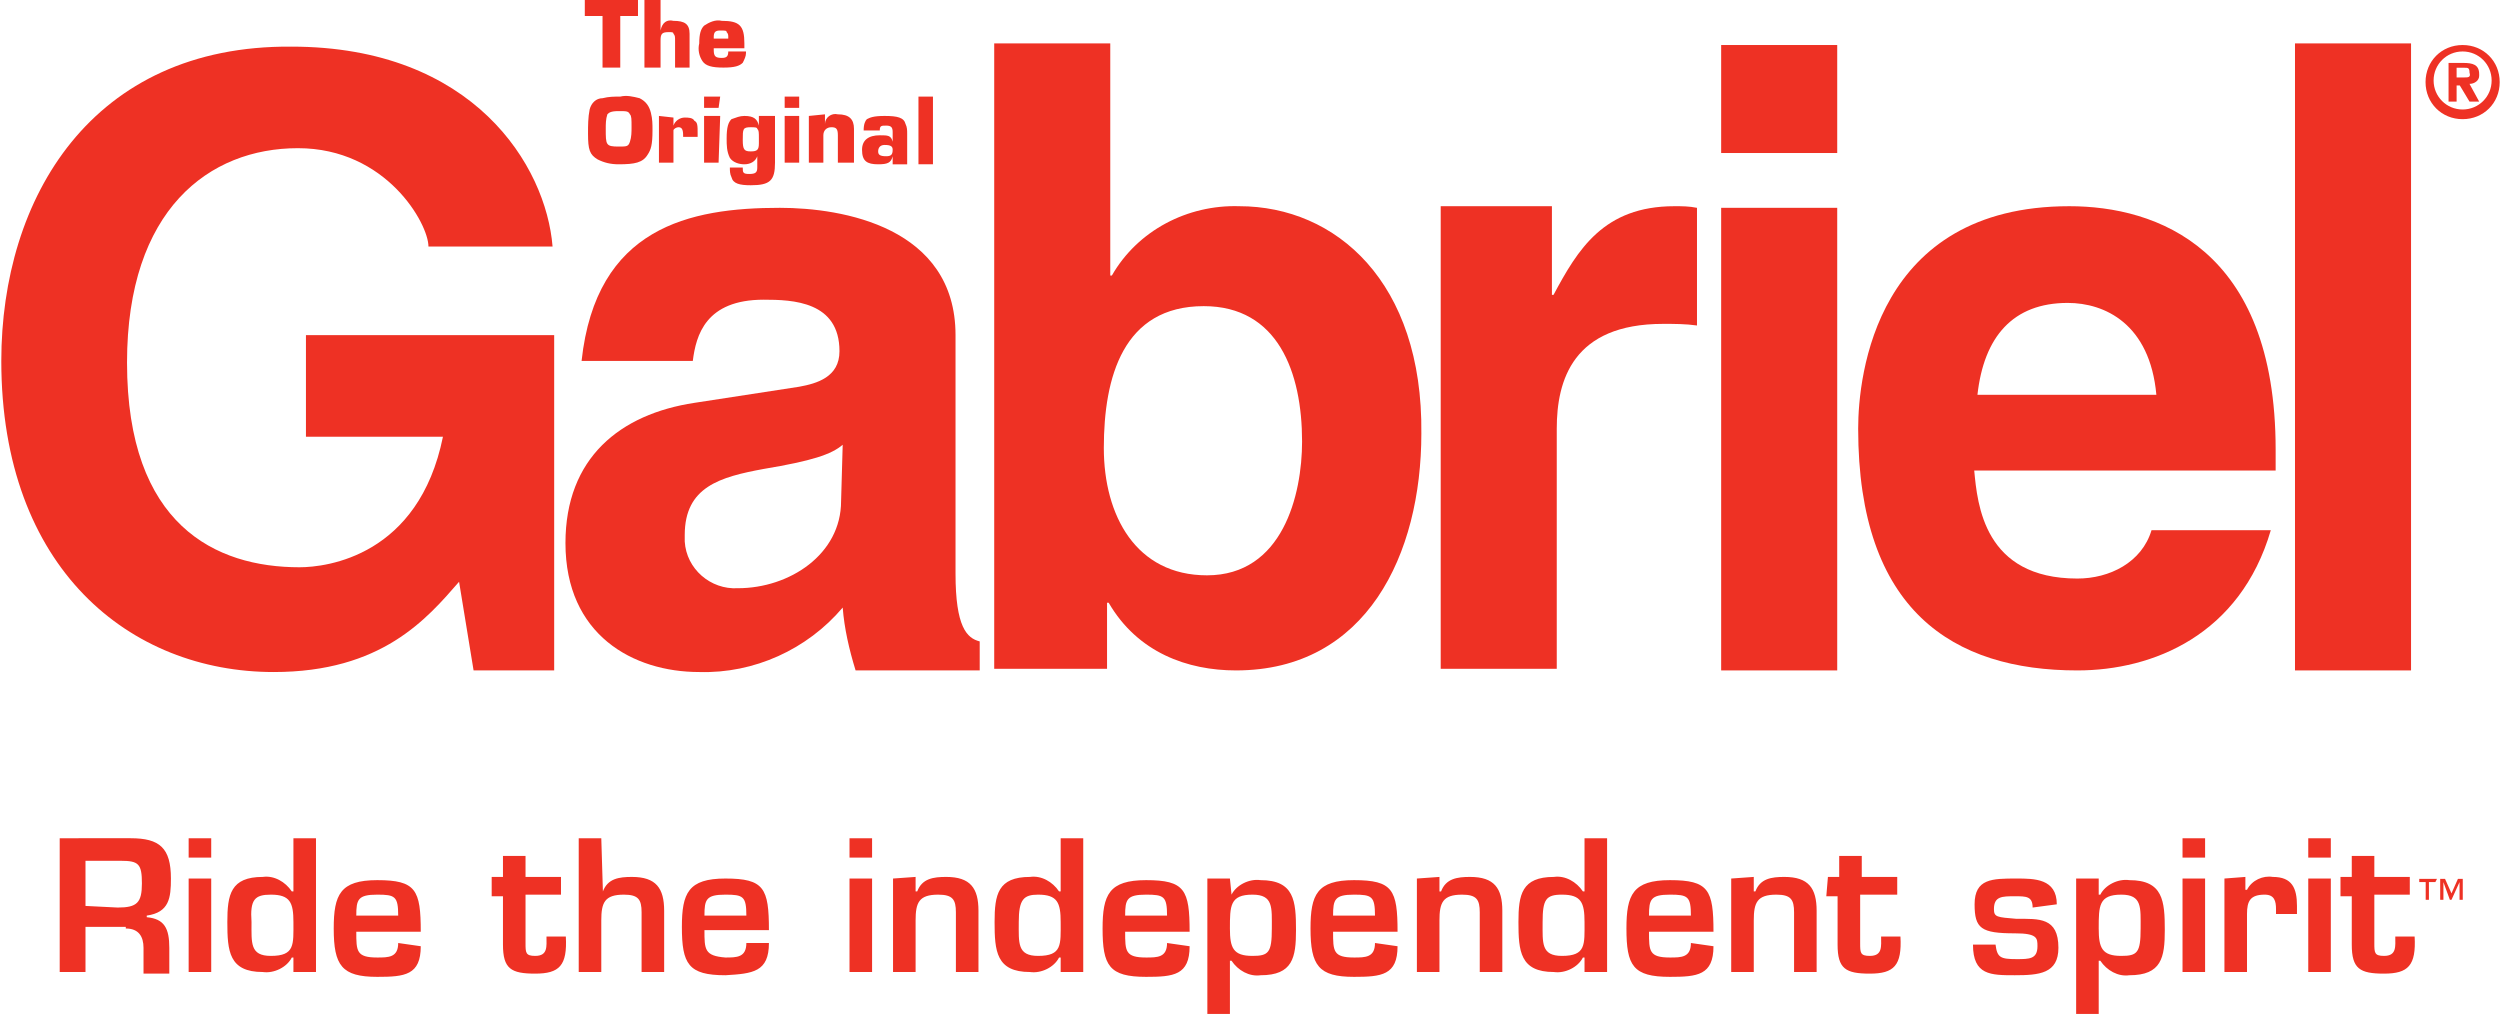
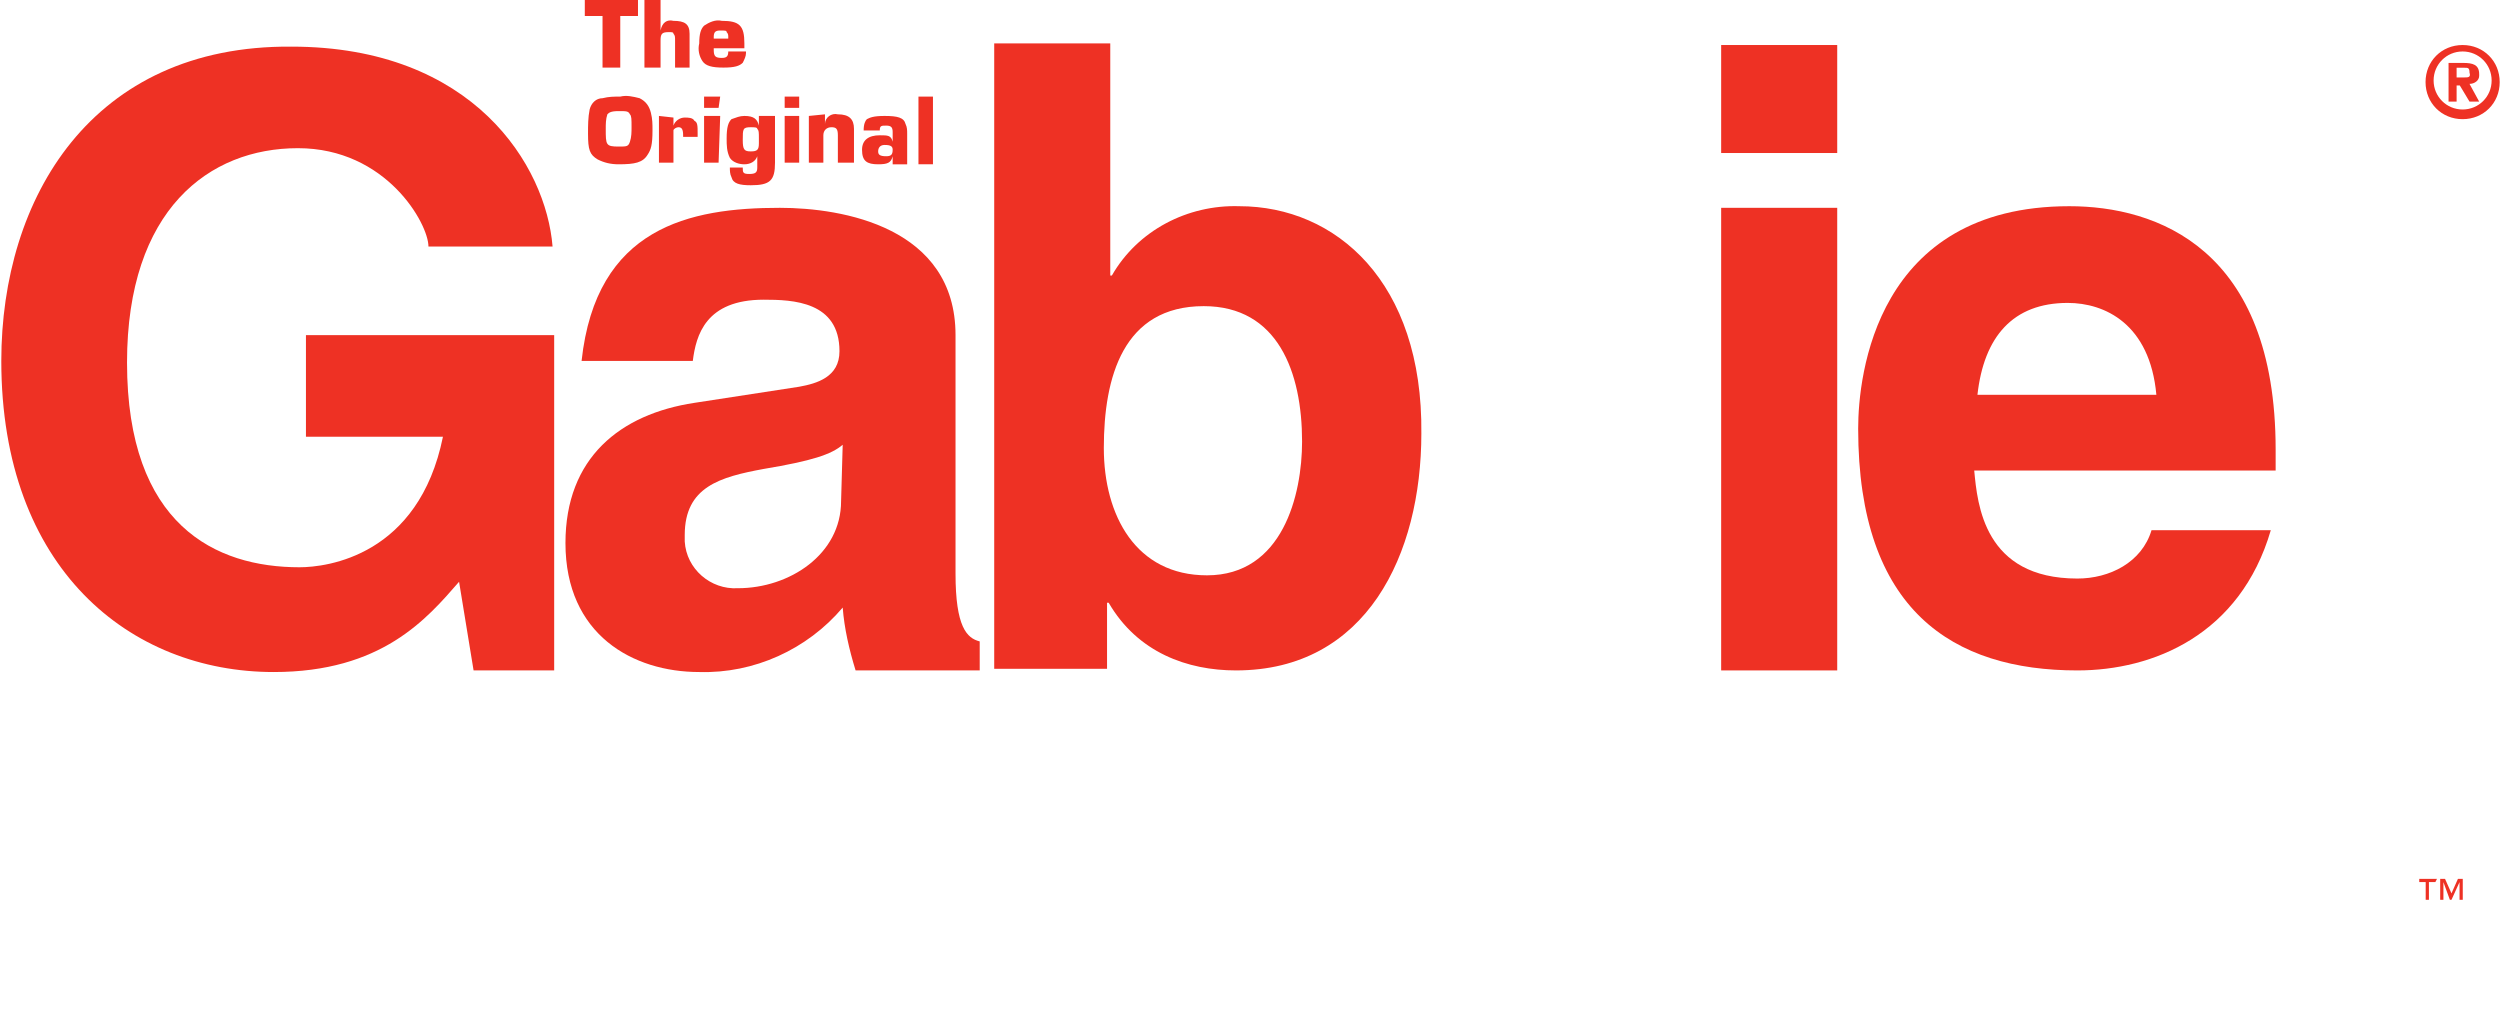
<svg xmlns="http://www.w3.org/2000/svg" version="1.1" id="Layer_1" x="0px" y="0px" viewBox="0 0 155.1 62.9" style="enable-background:new 0 0 155.1 62.9;" xml:space="preserve">
  <style type="text/css">
	.st0{fill:#EE3124;}
	.st1{fill:none;}
</style>
  <g id="Group_2554" transform="translate(-775 -2958)">
    <g id="Group_70" transform="translate(815.981 3045.393)">
      <path id="Path_380" class="st0" d="M16.9-81.4H16v4.2h0.9V-81.4z M13.9-78.4c0.4,0,0.5,0.1,0.5,0.3c0,0.3-0.1,0.4-0.4,0.4    c-0.4,0-0.5-0.1-0.5-0.3S13.6-78.4,13.9-78.4 M13.6-79.3c0-0.3,0.1-0.3,0.4-0.3c0.3,0,0.4,0.1,0.4,0.4v0.6h0    C14.3-79,14.1-79,13.6-79c-0.7,0-1.1,0.3-1.1,0.9c0,0.7,0.3,0.9,1,0.9c0.6,0,0.8-0.1,0.9-0.5h0l0,0.5h0.9v-1.9    c0-0.2,0-0.4-0.1-0.6c-0.1-0.4-0.5-0.5-1.3-0.5c-0.7,0-0.9,0.1-1.1,0.2c-0.1,0.1-0.2,0.3-0.2,0.7L13.6-79.3L13.6-79.3z M9.2-80.2    v2.9h0.9V-79c0-0.3,0.2-0.5,0.5-0.5c0.3,0,0.4,0.1,0.4,0.5v1.7H12v-2.1c0-0.6-0.3-0.9-1-0.9c-0.4-0.1-0.8,0.2-0.8,0.6c0,0,0,0,0,0    h0l0-0.6L9.2-80.2z M8.6-80.2H7.7v2.9h0.9V-80.2z M8.6-81.4H7.7v0.7h0.9V-81.4z M6.1-78.5C6.1-78.1,6-78,5.6-78    c-0.4,0-0.5-0.1-0.5-0.7c0-0.7,0-0.8,0.5-0.8c0.2,0,0.4,0,0.4,0.1c0.1,0.1,0.1,0.2,0.1,0.6L6.1-78.5L6.1-78.5z M7.1-80.2H6.1    l0,0.6h0C6-80,5.8-80.2,5.2-80.2c-0.3,0-0.5,0.1-0.8,0.2c-0.2,0.2-0.3,0.5-0.3,1.2c0,0.4,0,0.8,0.2,1.2c0.2,0.3,0.6,0.4,0.9,0.4    c0.4,0,0.7-0.2,0.8-0.5h0v0.7c0,0.3-0.1,0.4-0.5,0.4c-0.4,0-0.4-0.1-0.4-0.4H4.3c0,0.2,0,0.4,0.1,0.6c0.1,0.4,0.5,0.5,1.2,0.5    c1.2,0,1.5-0.3,1.5-1.4L7.1-80.2z M3.7-80.2h-1v2.9h0.9L3.7-80.2L3.7-80.2z M3.7-81.4h-1v0.7h0.9L3.7-81.4L3.7-81.4z M-0.1-80.2    v2.9h0.9v-1.7c0-0.2,0-0.2,0-0.3c0-0.1,0.2-0.2,0.3-0.2c0.2,0,0.3,0.1,0.3,0.5v0.1h0.9v-0.2c0-0.5,0-0.7-0.2-0.8    c-0.1-0.2-0.4-0.2-0.6-0.2c-0.3,0-0.6,0.2-0.7,0.5h0l0-0.5L-0.1-80.2z M-2.6-80.5c0.5,0,0.6,0,0.7,0.2c0.1,0.1,0.1,0.3,0.1,0.8    c0,0.3,0,0.6-0.1,0.9c-0.1,0.3-0.2,0.3-0.7,0.3c-0.8,0-0.8-0.1-0.8-1.1c0-0.3,0-0.6,0.1-0.9C-3.2-80.4-3.1-80.5-2.6-80.5     M-2.5-81.4c-0.4,0-0.7,0-1.1,0.1C-4-81.3-4.3-81-4.4-80.6c-0.1,0.5-0.1,1-0.1,1.5c0,1,0.1,1.3,0.6,1.6c0.4,0.2,0.8,0.3,1.3,0.3    c1,0,1.5-0.1,1.8-0.6c0.2-0.3,0.3-0.6,0.3-1.5c0-0.4,0-0.7-0.1-1.1c-0.1-0.4-0.3-0.7-0.7-0.9C-1.7-81.4-2.1-81.5-2.5-81.4" />
      <path id="Path_381" class="st0" d="M4.2-85H3.3v-0.1c0-0.3,0.1-0.4,0.4-0.4c0.3,0,0.4,0,0.4,0.1c0.1,0.1,0.1,0.2,0.1,0.3L4.2-85z     M4.2-84.2c0,0.3-0.1,0.4-0.4,0.4c-0.4,0-0.5-0.1-0.5-0.5v-0.1h1.9v-0.3c0-1.1-0.3-1.4-1.4-1.4c-0.4-0.1-0.8,0.1-1.1,0.3    c-0.2,0.2-0.3,0.5-0.3,1.1c-0.1,0.4,0,0.8,0.2,1.1c0.2,0.3,0.6,0.4,1.3,0.4c0.7,0,1-0.1,1.2-0.3c0.1-0.2,0.2-0.4,0.2-0.6v-0.1    L4.2-84.2L4.2-84.2z M0-87.4H-1v4.2H0v-1.7c0-0.4,0.1-0.5,0.5-0.5c0.2,0,0.3,0,0.3,0.1c0.1,0.1,0.1,0.2,0.1,0.4v1.7h0.9v-2.1    c0-0.6-0.3-0.8-1-0.8C0.4-86.2,0.1-86,0-85.5h0L0-87.4L0-87.4z M-2.5-86.4h1.1v-1h-3.3v1h1.1v3.2h1.1L-2.5-86.4L-2.5-86.4z" />
      <path id="Path_382" class="st0" d="M-22-66.6h15.4v20.8h-5l-0.9-5.5c-2,2.3-4.8,5.6-11.5,5.6c-8.9,0-16.9-6.4-16.9-19.3    c0-10.1,5.6-19.6,18-19.5c11.3,0,15.8,7.4,16.2,12.4h-7.7c0-1.4-2.6-6.1-8.1-6.1c-5.5,0-10.6,3.8-10.6,13.3    c0,10.1,5.5,12.7,10.7,12.7c1.7,0,7.4-0.7,8.9-8.1H-22L-22-66.6z" />
      <path id="Path_383" class="st0" d="M18.3-51.8v-14.8c0-6.7-7-7.9-10.9-7.9C1.8-74.5-4-73.3-4.9-65h6.9c0.2-1.6,0.8-3.8,4.4-3.8    c1.8,0,4.7,0.1,4.7,3.2c0,1.6-1.4,2-2.5,2.2l-6.5,1c-4.6,0.7-8,3.4-8,8.7c0,5.7,4.2,8,8.3,8c3.4,0.1,6.7-1.4,8.9-4    c0.1,1.3,0.4,2.6,0.8,3.9l7.7,0l0-1.8C19-47.8,18.3-48.5,18.3-51.8z M11.2-56.3c0,3.3-3.2,5.4-6.4,5.4c-1.7,0.1-3.2-1.2-3.3-2.9    c0-0.1,0-0.2,0-0.4c0-3,2.2-3.6,4.9-4.1c3-0.5,4.2-0.9,4.9-1.5L11.2-56.3L11.2-56.3z" />
      <path id="Path_384" class="st0" d="M35.9-74.6c-3.2-0.1-6.3,1.5-7.9,4.3h-0.1v-14.4h-7.2v38.8h7V-50h0.1c1.8,3.1,4.9,4.2,7.9,4.2    c8.1,0,11.5-7.2,11.5-14.7C47.3-69.9,41.9-74.6,35.9-74.6z M33.9-51.7c-4.4,0-6.4-3.7-6.4-7.9h0c0-4.4,1.2-8.8,6.2-8.8    c4.6,0,6.1,4.1,6.1,8.4C39.8-56.7,38.6-51.7,33.9-51.7L33.9-51.7z" />
-       <path id="Path_385" class="st0" d="M48.4-74.6h6.9v5.5h0.1c1.5-2.8,3.1-5.5,7.5-5.5c0.5,0,0.9,0,1.4,0.1v7.3    c-0.7-0.1-1.4-0.1-2.1-0.1c-5.6,0-6.6,3.5-6.6,6.5v14.9h-7.2L48.4-74.6L48.4-74.6z" />
      <path id="Path_386" class="st0" d="M73-74.5v28.7h-7.2v-28.7H73z M73-77.9h-7.2v-6.7H73V-77.9z" />
      <path id="Path_387" class="st0" d="M88.3-58.2h11.9v-1.3c0-12.5-7.4-15.1-12.8-15.1c-12,0-13.1,10.5-13.1,13.8    c0,11.3,5.9,15,13.6,15c4.7,0,10.1-2.2,12-8.7h-7.4c-0.6,2-2.6,3-4.6,3c-5.8,0-6.2-4.6-6.4-6.7L88.3-58.2L88.3-58.2z M81.7-62.9    c0.4-3.6,2.2-5.7,5.6-5.7c2.3,0,5.1,1.3,5.5,5.7H81.7L81.7-62.9z" />
-       <path id="Path_388" class="st0" d="M108.6-45.8h-7.2v-38.9h7.2L108.6-45.8z" />
      <g id="Group_67" transform="translate(151.927 3.811)">
        <path id="Path_389" class="st1" d="M-39.7-84.9l-0.6-1h-0.2v1H-41v-2.5h0.9c0.6,0,1,0.2,1,0.7c0,0.3-0.2,0.6-0.5,0.6     c0,0,0,0-0.1,0l0.6,1.1H-39.7z" />
        <path id="Path_390" class="st0" d="M-39.1-86.6c0-0.6-0.4-0.7-1-0.7H-41v2.4h0.5v-1h0.2l0.6,1h0.6l-0.6-1.1     c0.3,0,0.6-0.2,0.6-0.5C-39.1-86.6-39.1-86.6-39.1-86.6z M-40-86.4h-0.5V-87h0.5c0.2,0,0.3,0,0.3,0.3     C-39.6-86.4-39.8-86.4-40-86.4L-40-86.4z" />
      </g>
      <path id="Path_391" class="st0" d="M111.8-84.6c-1.3,0-2.3,1-2.3,2.3c0,1.3,1,2.3,2.3,2.3c1.3,0,2.3-1,2.3-2.3c0,0,0,0,0,0    C114.1-83.6,113.1-84.6,111.8-84.6z M111.8-80.6c-1,0-1.8-0.8-1.8-1.8c0-1,0.8-1.8,1.8-1.8c1,0,1.8,0.8,1.8,1.8c0,0,0,0,0,0    C113.6-81.4,112.8-80.6,111.8-80.6z" />
      <g id="Group_68" transform="translate(3.723 52.011)">
-         <path id="Path_392" class="st0" d="M100.5-83.8h0.7v3c0,1.5,0.5,1.8,2,1.8s2-0.5,1.9-2.3h-1.2c0,0.6,0.1,1.2-0.7,1.2     c-0.6,0-0.6-0.2-0.6-0.8v-3h2.2v-1.1h-2.2v-1.3h-1.4v1.3h-0.7V-83.8z M99.9-87.4h-1.4v1.2h1.4L99.9-87.4z M99.9-84.9h-1.4v5.8     h1.4L99.9-84.9z M93.3-84.9v5.8h1.4v-3.6c0-0.8,0.2-1.2,1.1-1.2c0.6,0,0.7,0.4,0.7,0.9v0.3h1.3v-0.5c0-1.1-0.3-1.8-1.5-1.8     c-0.6-0.1-1.3,0.2-1.6,0.8h-0.1l0-0.8L93.3-84.9z M92.1-87.4h-1.4v1.2h1.4V-87.4z M92.1-84.9h-1.4v5.8h1.4V-84.9z M85.5-84.9     h-1.4v8.4h1.4v-3.3h0.1c0.4,0.6,1.1,1,1.8,0.9c2,0,2.2-1.1,2.2-2.8c0-1.8-0.1-3.1-2.2-3.1c-0.7-0.1-1.5,0.3-1.8,0.9h-0.1     L85.5-84.9z M86.9-80.1c-1.2,0-1.4-0.5-1.4-1.7c0-1.4,0-2.1,1.4-2.1c1.3,0,1.2,0.8,1.2,2.1C88.1-80.3,87.9-80.1,86.9-80.1      M82.9-83.3c0-1.6-1.4-1.6-2.5-1.6c-1.5,0-2.6,0-2.6,1.6c0,1.5,0.4,1.8,2.5,1.8c1.4,0,1.4,0.3,1.4,0.8c0,0.8-0.5,0.8-1.3,0.8     c-1,0-1.2-0.1-1.3-0.9h-1.4c0,1.9,1.1,1.9,2.6,1.9c1.5,0,2.7-0.1,2.7-1.7c0-1.9-1.2-1.8-2.6-1.8c-1.2-0.1-1.4-0.1-1.4-0.6     c0-0.8,0.5-0.8,1.3-0.8c0.7,0,1.1,0,1.1,0.7L82.9-83.3L82.9-83.3z M68.6-83.8h0.7v3c0,1.5,0.5,1.8,2,1.8c1.5,0,2-0.5,1.9-2.3H72     c0,0.6,0.1,1.2-0.7,1.2c-0.6,0-0.6-0.2-0.6-0.8v-3H73v-1.1h-2.2v-1.3h-1.4v1.3h-0.7L68.6-83.8z M62.7-84.9v5.8h1.4v-3.2     c0-1.1,0.2-1.6,1.4-1.6c0.9,0,1.1,0.3,1.1,1.1v3.7H68v-3.8c0-1.4-0.5-2.1-2-2.1c-0.8,0-1.5,0.1-1.8,0.9h-0.1v-0.9L62.7-84.9     L62.7-84.9z M57.6-82.6c0-1,0.1-1.3,1.3-1.3c1.1,0,1.3,0.1,1.3,1.3H57.6z M60.2-80.9c0,0.9-0.6,0.9-1.3,0.9     c-1.3,0-1.3-0.4-1.3-1.6h4c0-2.6-0.3-3.2-2.7-3.2c-2.3,0-2.7,0.9-2.7,3c0,2.3,0.4,3,2.7,3c1.7,0,2.7-0.1,2.7-1.9L60.2-80.9     L60.2-80.9z M53.6-79.1H55v-8.3h-1.4v3.3h-0.1c-0.4-0.6-1.1-1-1.8-0.9c-2,0-2.2,1.1-2.2,2.8c0,1.8,0.1,3.1,2.2,3.1     c0.7,0.1,1.5-0.3,1.8-0.9h0.1L53.6-79.1z M52.2-83.9c1.2,0,1.4,0.5,1.4,1.7c0,1.4,0.1,2.1-1.4,2.1c-1.3,0-1.2-0.8-1.2-2.1     C51-83.6,51.2-83.9,52.2-83.9 M43.2-84.9v5.8h1.4v-3.2c0-1.1,0.2-1.6,1.4-1.6c0.9,0,1.1,0.3,1.1,1.1v3.7h1.4v-3.8     c0-1.4-0.5-2.1-2-2.1c-0.8,0-1.5,0.1-1.8,0.9h-0.1v-0.9L43.2-84.9L43.2-84.9z M38-82.6c0-1,0.1-1.3,1.3-1.3     c1.1,0,1.3,0.1,1.3,1.3H38z M40.6-80.9c0,0.9-0.6,0.9-1.3,0.9c-1.3,0-1.3-0.4-1.3-1.6h4c0-2.6-0.3-3.2-2.7-3.2     c-2.3,0-2.7,0.9-2.7,3c0,2.3,0.5,3,2.7,3c1.7,0,2.7-0.1,2.7-1.9L40.6-80.9L40.6-80.9z M31.6-84.9h-1.4v8.4h1.4v-3.3h0.1     c0.4,0.6,1.1,1,1.8,0.9c2,0,2.2-1.1,2.2-2.8c0-1.8-0.1-3.1-2.2-3.1c-0.7-0.1-1.5,0.3-1.8,0.9h0L31.6-84.9z M33-80.1     c-1.2,0-1.4-0.5-1.4-1.7c0-1.4,0-2.1,1.4-2.1c1.3,0,1.2,0.8,1.2,2.1C34.2-80.3,34-80.1,33-80.1 M25.1-82.6c0-1,0.1-1.3,1.3-1.3     c1.1,0,1.3,0.1,1.3,1.3H25.1z M27.7-80.9c0,0.9-0.6,0.9-1.3,0.9c-1.3,0-1.3-0.4-1.3-1.6h4c0-2.6-0.3-3.2-2.7-3.2     c-2.3,0-2.7,0.9-2.7,3c0,2.3,0.4,3,2.7,3c1.7,0,2.7-0.1,2.7-1.9L27.7-80.9L27.7-80.9z M21.1-79.1h1.4v-8.3h-1.4v3.3h-0.1     c-0.4-0.6-1.1-1-1.8-0.9c-2,0-2.2,1.1-2.2,2.8c0,1.8,0.1,3.1,2.2,3.1c0.7,0.1,1.5-0.3,1.8-0.9h0.1L21.1-79.1z M19.7-83.9     c1.2,0,1.4,0.5,1.4,1.7c0,1.4,0.1,2.1-1.4,2.1c-1.3,0-1.2-0.8-1.2-2.1C18.5-83.6,18.8-83.9,19.7-83.9 M10.7-84.9v5.8h1.4v-3.2     c0-1.1,0.2-1.6,1.4-1.6c0.9,0,1.1,0.3,1.1,1.1v3.7H16v-3.8c0-1.4-0.5-2.1-2-2.1c-0.8,0-1.5,0.1-1.8,0.9h-0.1v-0.9L10.7-84.9     L10.7-84.9z M9.4-87.4H8v1.2h1.4L9.4-87.4z M9.4-84.9H8v5.8h1.4L9.4-84.9z M-1-82.6c0-1,0.1-1.3,1.3-1.3c1.1,0,1.3,0.1,1.3,1.3     H-1z M1.6-80.9c0,0.9-0.6,0.9-1.3,0.9C-1-80.1-1-80.5-1-81.7h4c0-2.6-0.3-3.2-2.7-3.2c-2.3,0-2.7,0.9-2.7,3c0,2.3,0.4,3,2.7,3     C2-79,3-79.1,3-80.9L1.6-80.9L1.6-80.9z M-7.4-87.4h-1.4v8.3h1.4v-3.2c0-1.1,0.2-1.6,1.4-1.6c0.9,0,1.1,0.3,1.1,1.1v3.7h1.4v-3.8     c0-1.4-0.5-2.1-2-2.1c-0.8,0-1.5,0.1-1.8,0.9h0L-7.4-87.4L-7.4-87.4z M-14.2-83.8h0.7v3c0,1.5,0.5,1.8,2,1.8c1.5,0,2-0.5,1.9-2.3     h-1.2c0,0.6,0.1,1.2-0.7,1.2c-0.6,0-0.6-0.2-0.6-0.8v-3h2.2v-1.1h-2.2v-1.3h-1.4v1.3h-0.7V-83.8z M-22.6-82.6     c0-1,0.1-1.3,1.3-1.3c1.1,0,1.3,0.1,1.3,1.3H-22.6z M-20-80.9c0,0.9-0.6,0.9-1.3,0.9c-1.3,0-1.3-0.4-1.3-1.6h4     c0-2.6-0.3-3.2-2.7-3.2c-2.3,0-2.7,0.9-2.7,3c0,2.3,0.5,3,2.7,3c1.7,0,2.7-0.1,2.7-1.9L-20-80.9L-20-80.9z M-26.5-79.1h1.4v-8.3     h-1.4v3.3h-0.1c-0.4-0.6-1.1-1-1.8-0.9c-2,0-2.2,1.1-2.2,2.8c0,1.8,0.1,3.1,2.2,3.1c0.7,0.1,1.5-0.3,1.8-0.9h0.1L-26.5-79.1z      M-27.9-83.9c1.2,0,1.4,0.5,1.4,1.7c0,1.4,0.1,2.1-1.4,2.1c-1.3,0-1.2-0.8-1.2-2.1C-29.2-83.6-28.9-83.9-27.9-83.9 M-31.6-87.4     H-33v1.2h1.4L-31.6-87.4z M-31.6-84.9H-33v5.8h1.4L-31.6-84.9z M-39.4-83.2V-86h2.2c1.1,0,1.3,0.2,1.3,1.4c0,1.2-0.3,1.5-1.5,1.5     L-39.4-83.2z M-36.9-81.8c0.8,0,1.1,0.5,1.1,1.2v1.6h1.6v-1.6c0-1.2-0.3-1.8-1.4-1.9v-0.1c1.4-0.2,1.5-1.1,1.5-2.3     c0-1.9-0.7-2.5-2.5-2.5H-41v8.3h1.6v-2.8H-36.9z" />
-       </g>
+         </g>
      <g id="Group_69" transform="translate(150.109 54.532)">
        <path id="Path_393" class="st0" d="M-39.9-87.4H-41v0.2h0.4v1.1h0.2v-1.1h0.4L-39.9-87.4z" />
        <path id="Path_394" class="st0" d="M-38.3-87.4h-0.3l-0.4,0.9l-0.4-0.9h-0.3v1.3h0.2v-1.1l0,0l0.4,1.1h0.1l0.5-1.1l0,0v1.1h0.2     L-38.3-87.4z" />
      </g>
    </g>
  </g>
</svg>